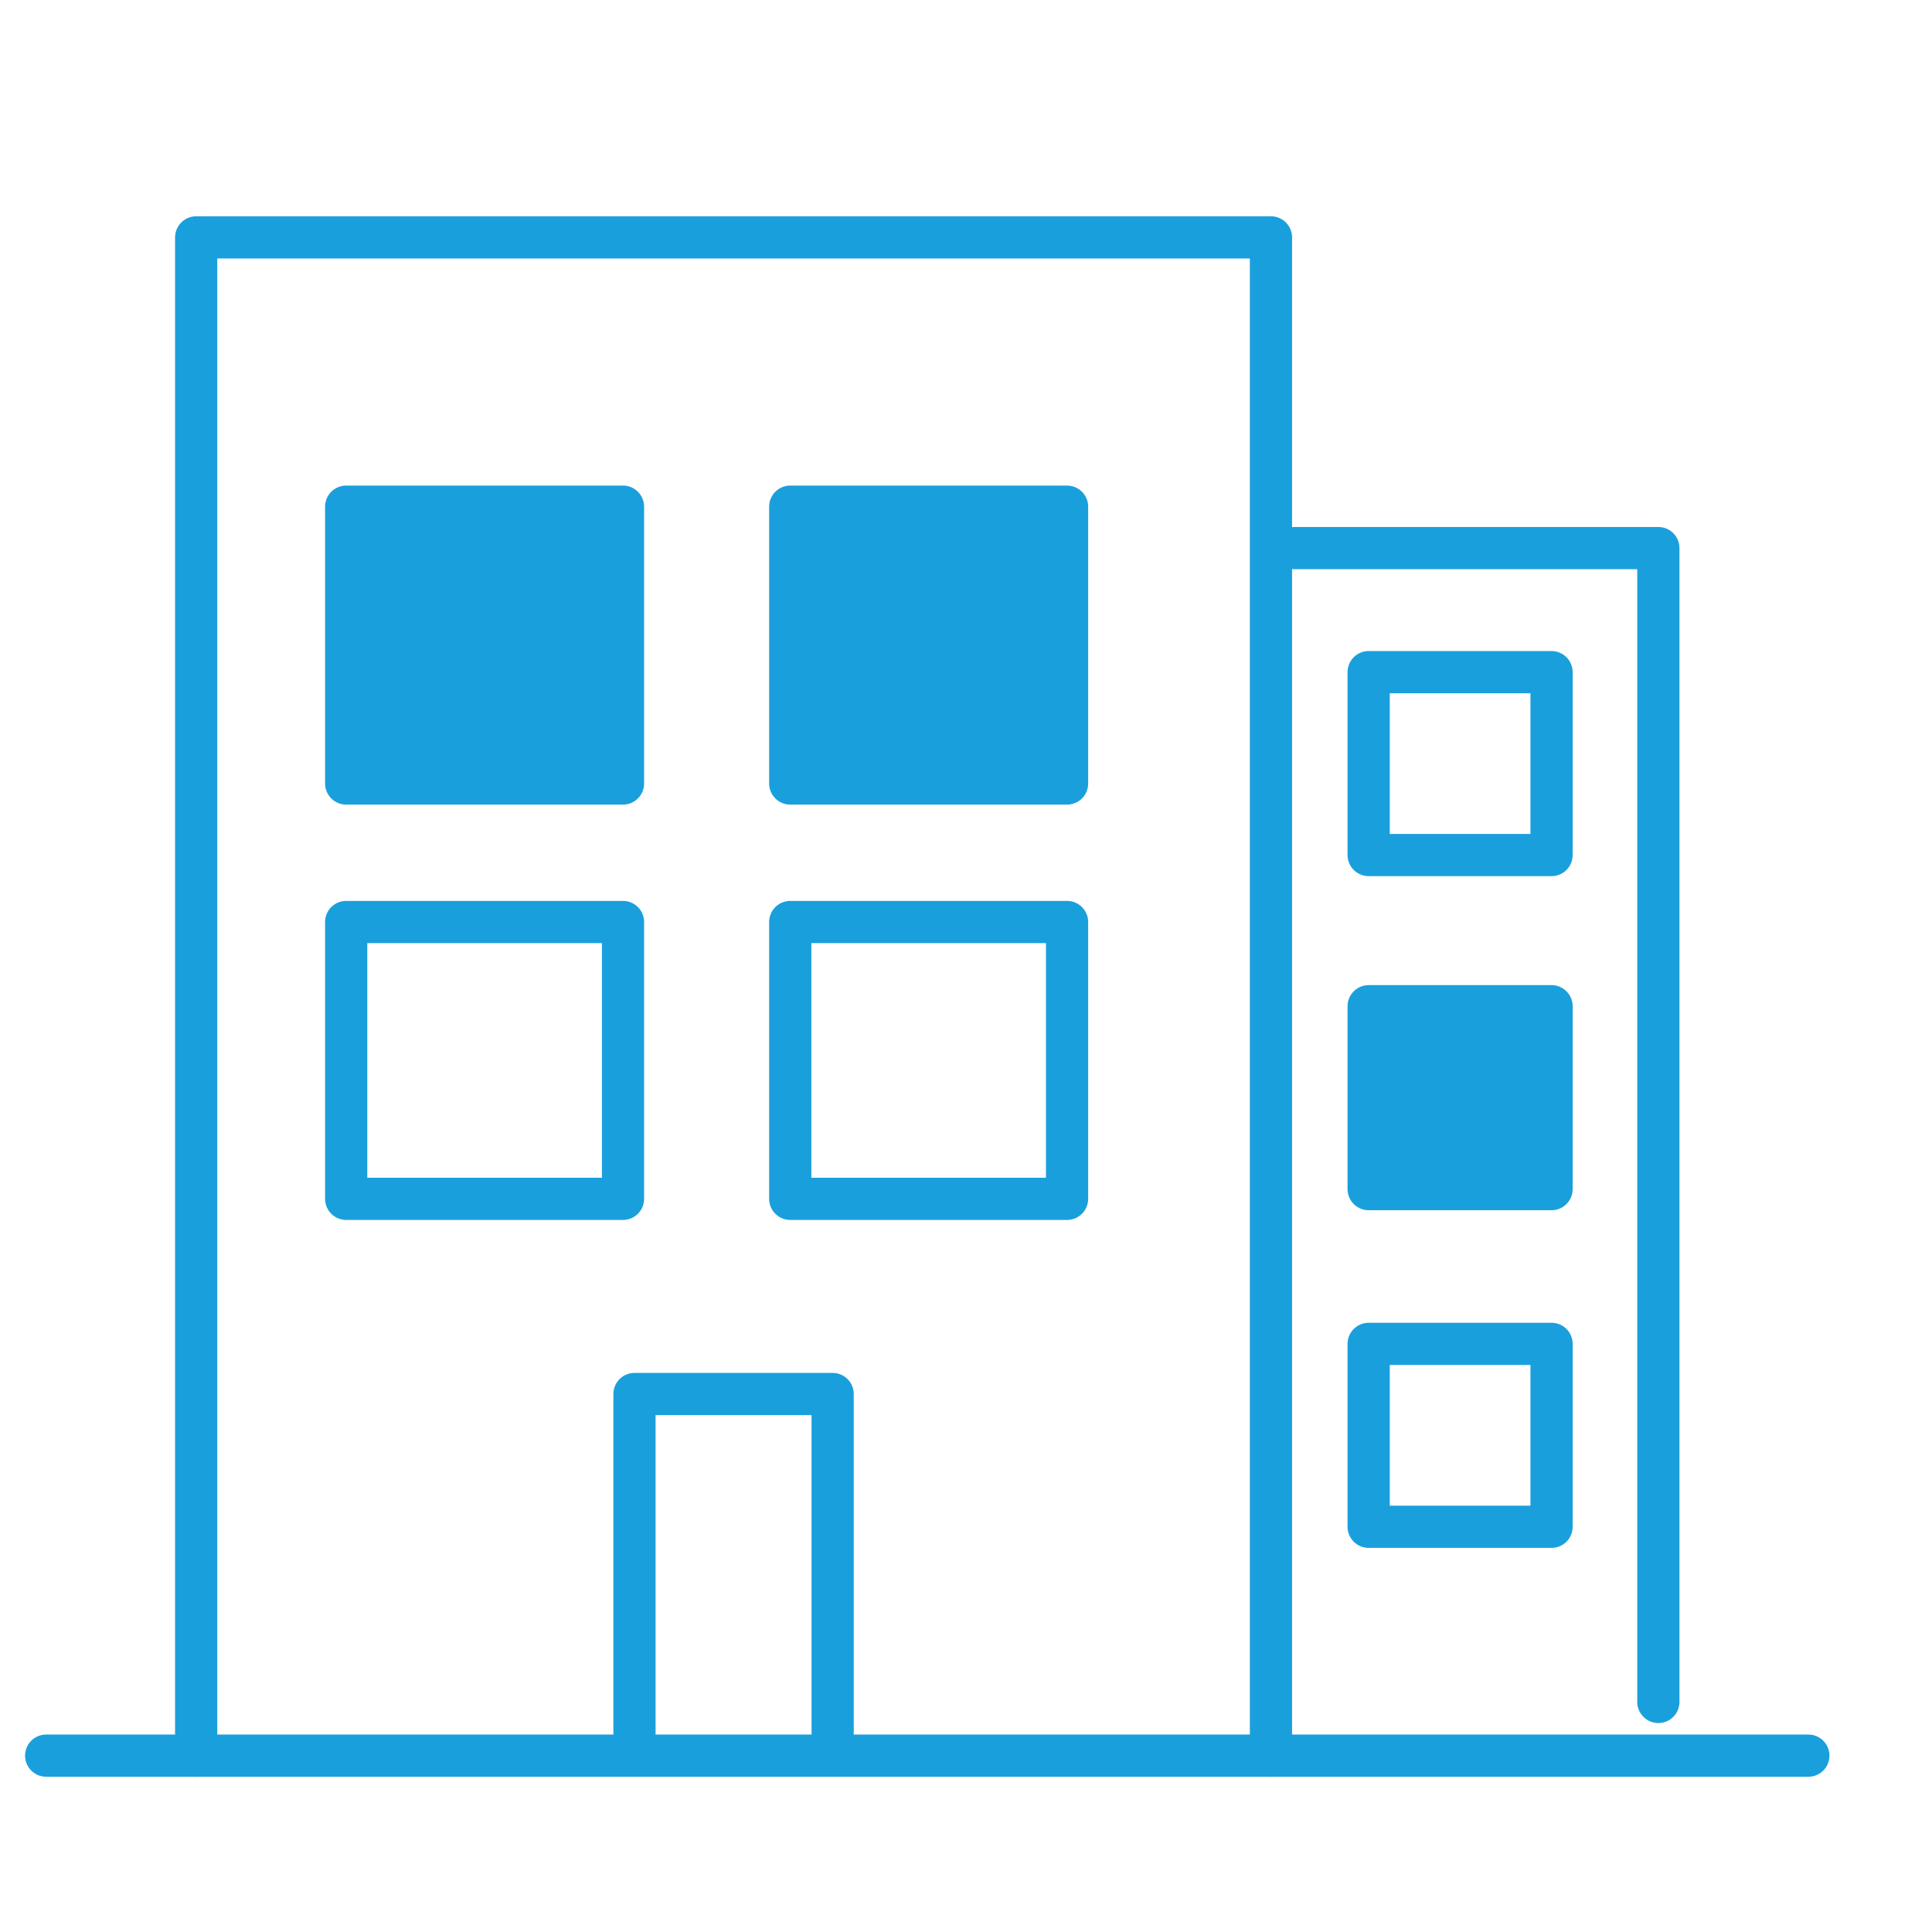
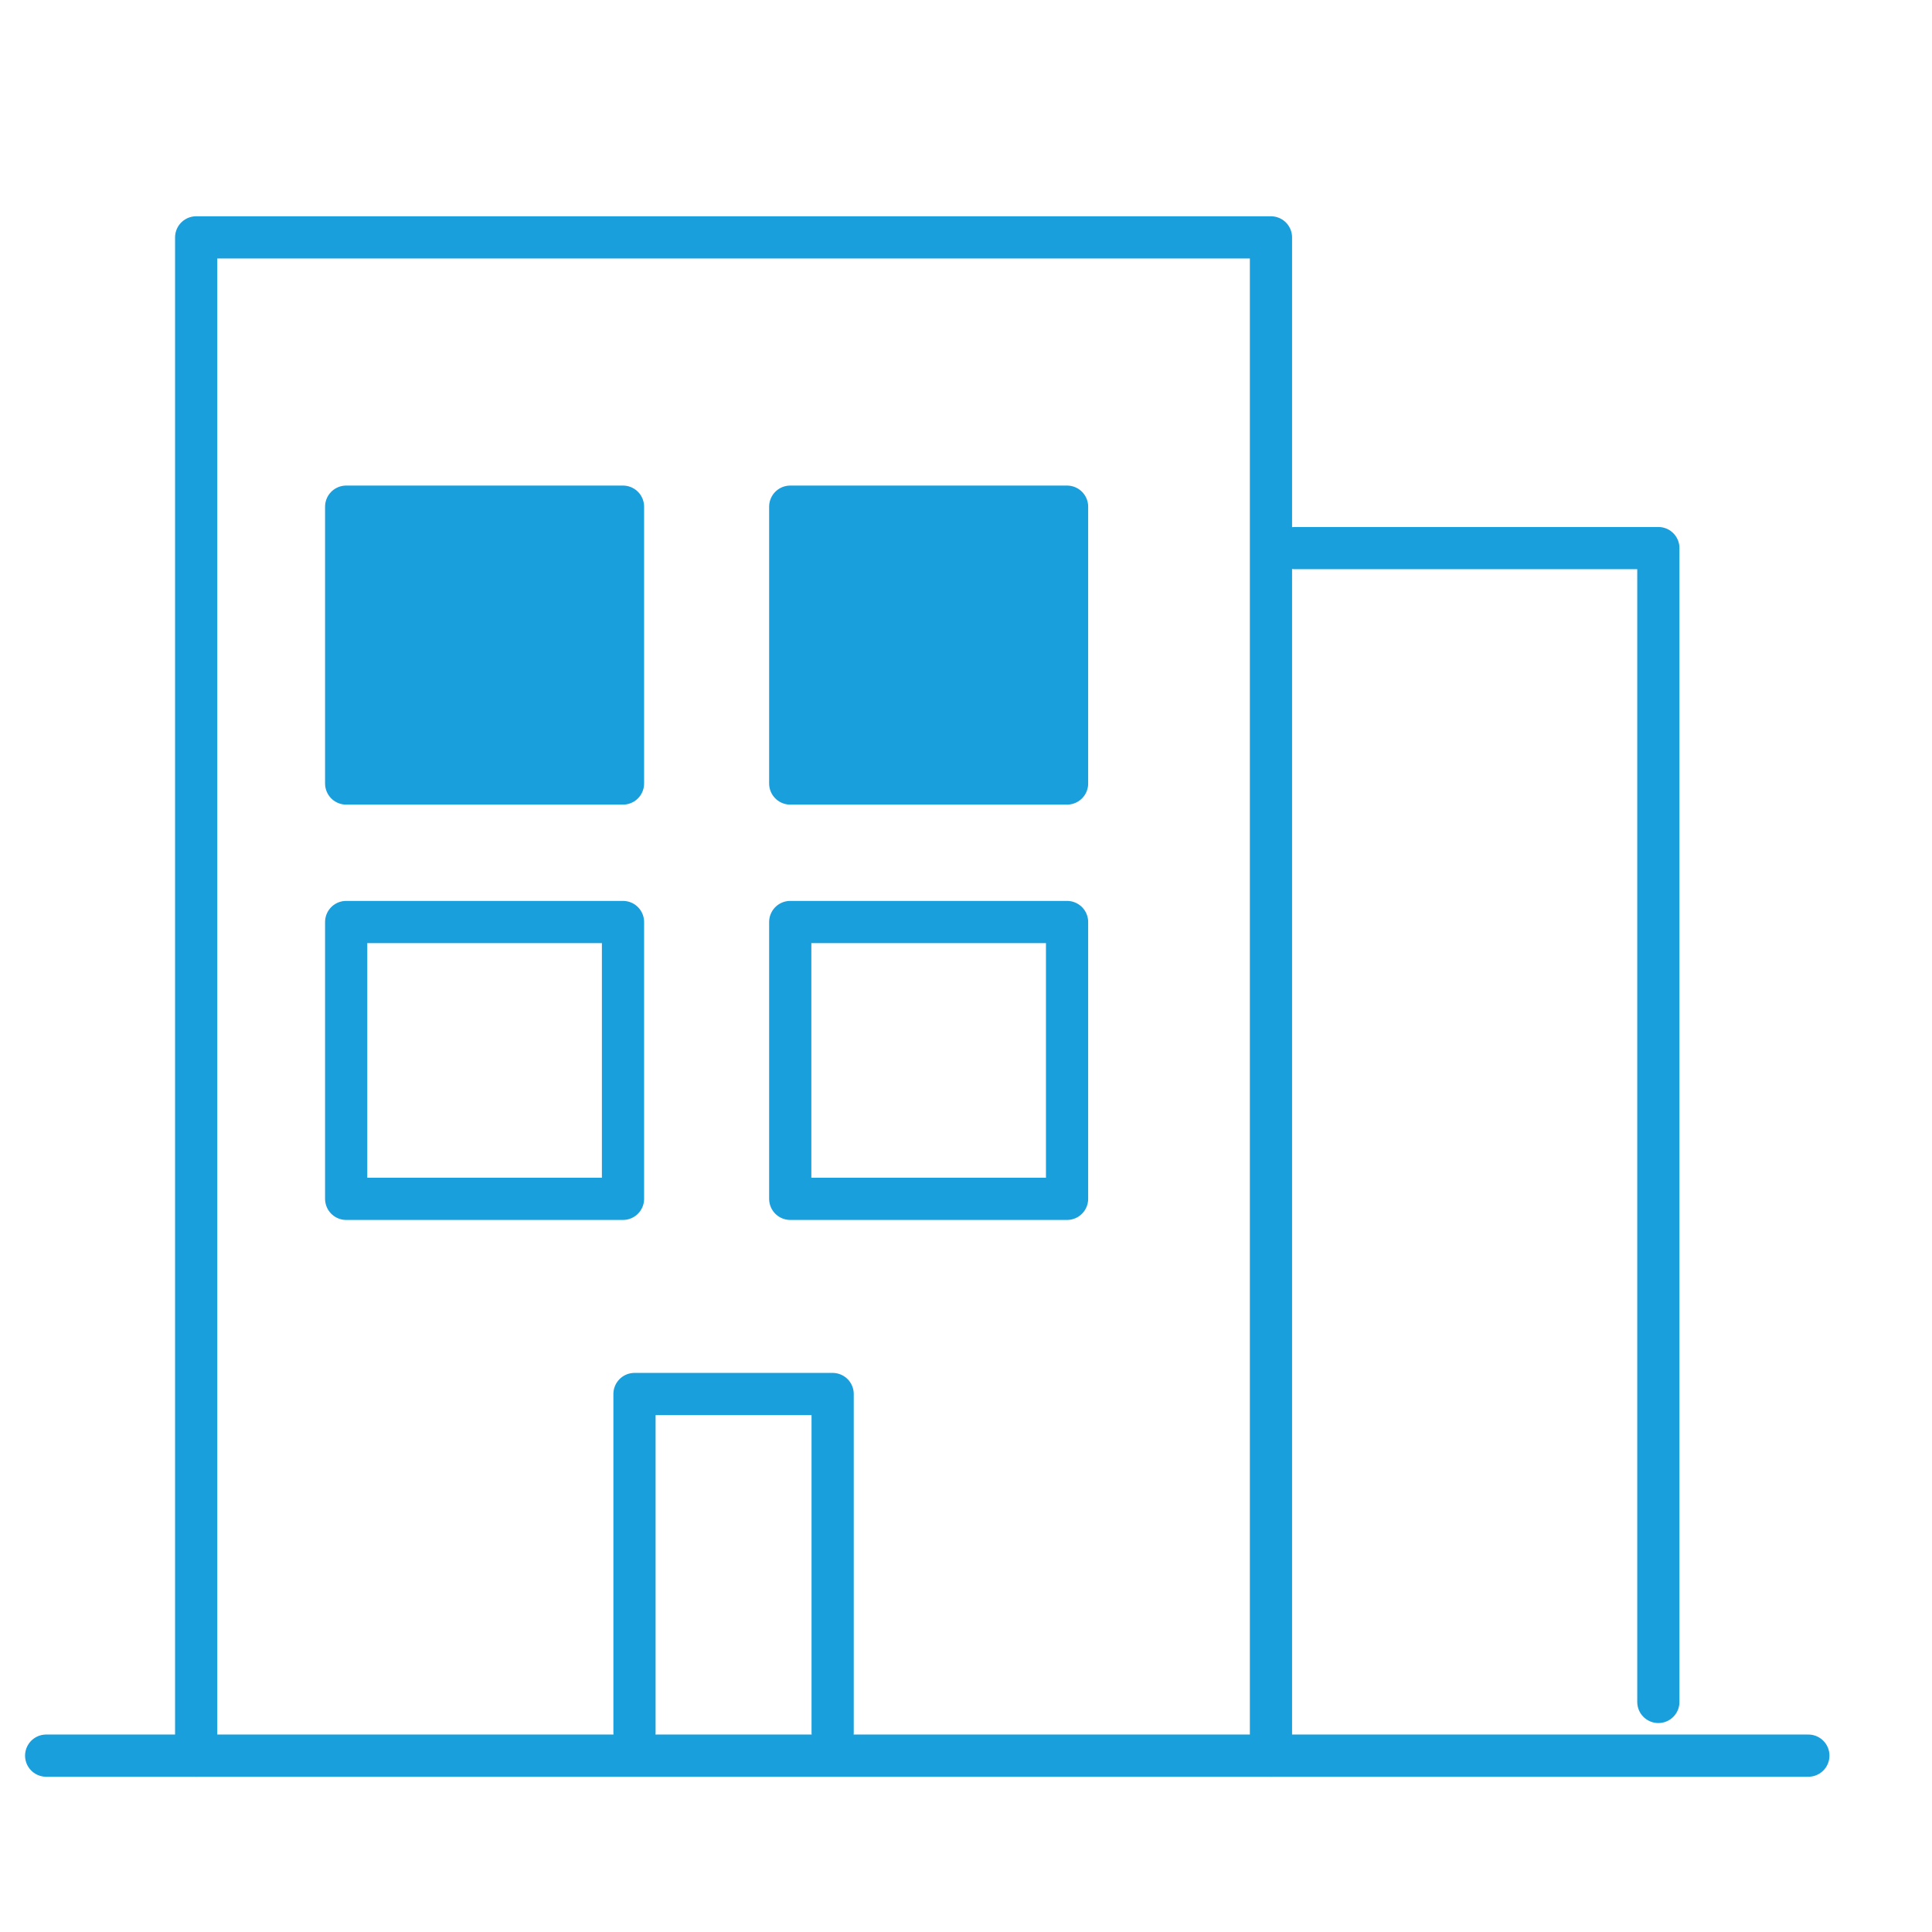
<svg xmlns="http://www.w3.org/2000/svg" id="Ebene_1" viewBox="0 0 97.5 97.5">
  <defs>
    <style>.cls-1{fill:none;}.cls-1,.cls-2{stroke:#1a9fdd;stroke-linecap:round;stroke-linejoin:round;stroke-width:2.13px;}.cls-2{fill:#1a9fdd;}</style>
  </defs>
  <line class="cls-1" x1="2.33" y1="88.6" x2="91.26" y2="88.6" />
  <polyline class="cls-1" points="9.9 88.6 9.9 11.98 64.14 11.98 64.14 88.6" />
  <polyline class="cls-1" points="65.35 27.66 83.69 27.66 83.69 85.89" />
  <polyline class="cls-1" points="32.02 87.43 32.02 70.35 42.02 70.35 42.02 87.43" />
-   <rect class="cls-2" x="69.07" y="50.78" width="9.23" height="9.23" />
-   <rect class="cls-1" x="69.07" y="33.92" width="9.23" height="9.23" />
-   <rect class="cls-1" x="69.07" y="67.82" width="9.23" height="9.23" />
  <rect class="cls-2" x="17.47" y="25.57" width="13.97" height="13.97" />
  <rect class="cls-2" x="39.88" y="25.57" width="13.97" height="13.97" />
  <rect class="cls-1" x="17.47" y="46.53" width="13.97" height="13.97" />
  <rect class="cls-1" x="39.88" y="46.53" width="13.97" height="13.97" />
</svg>